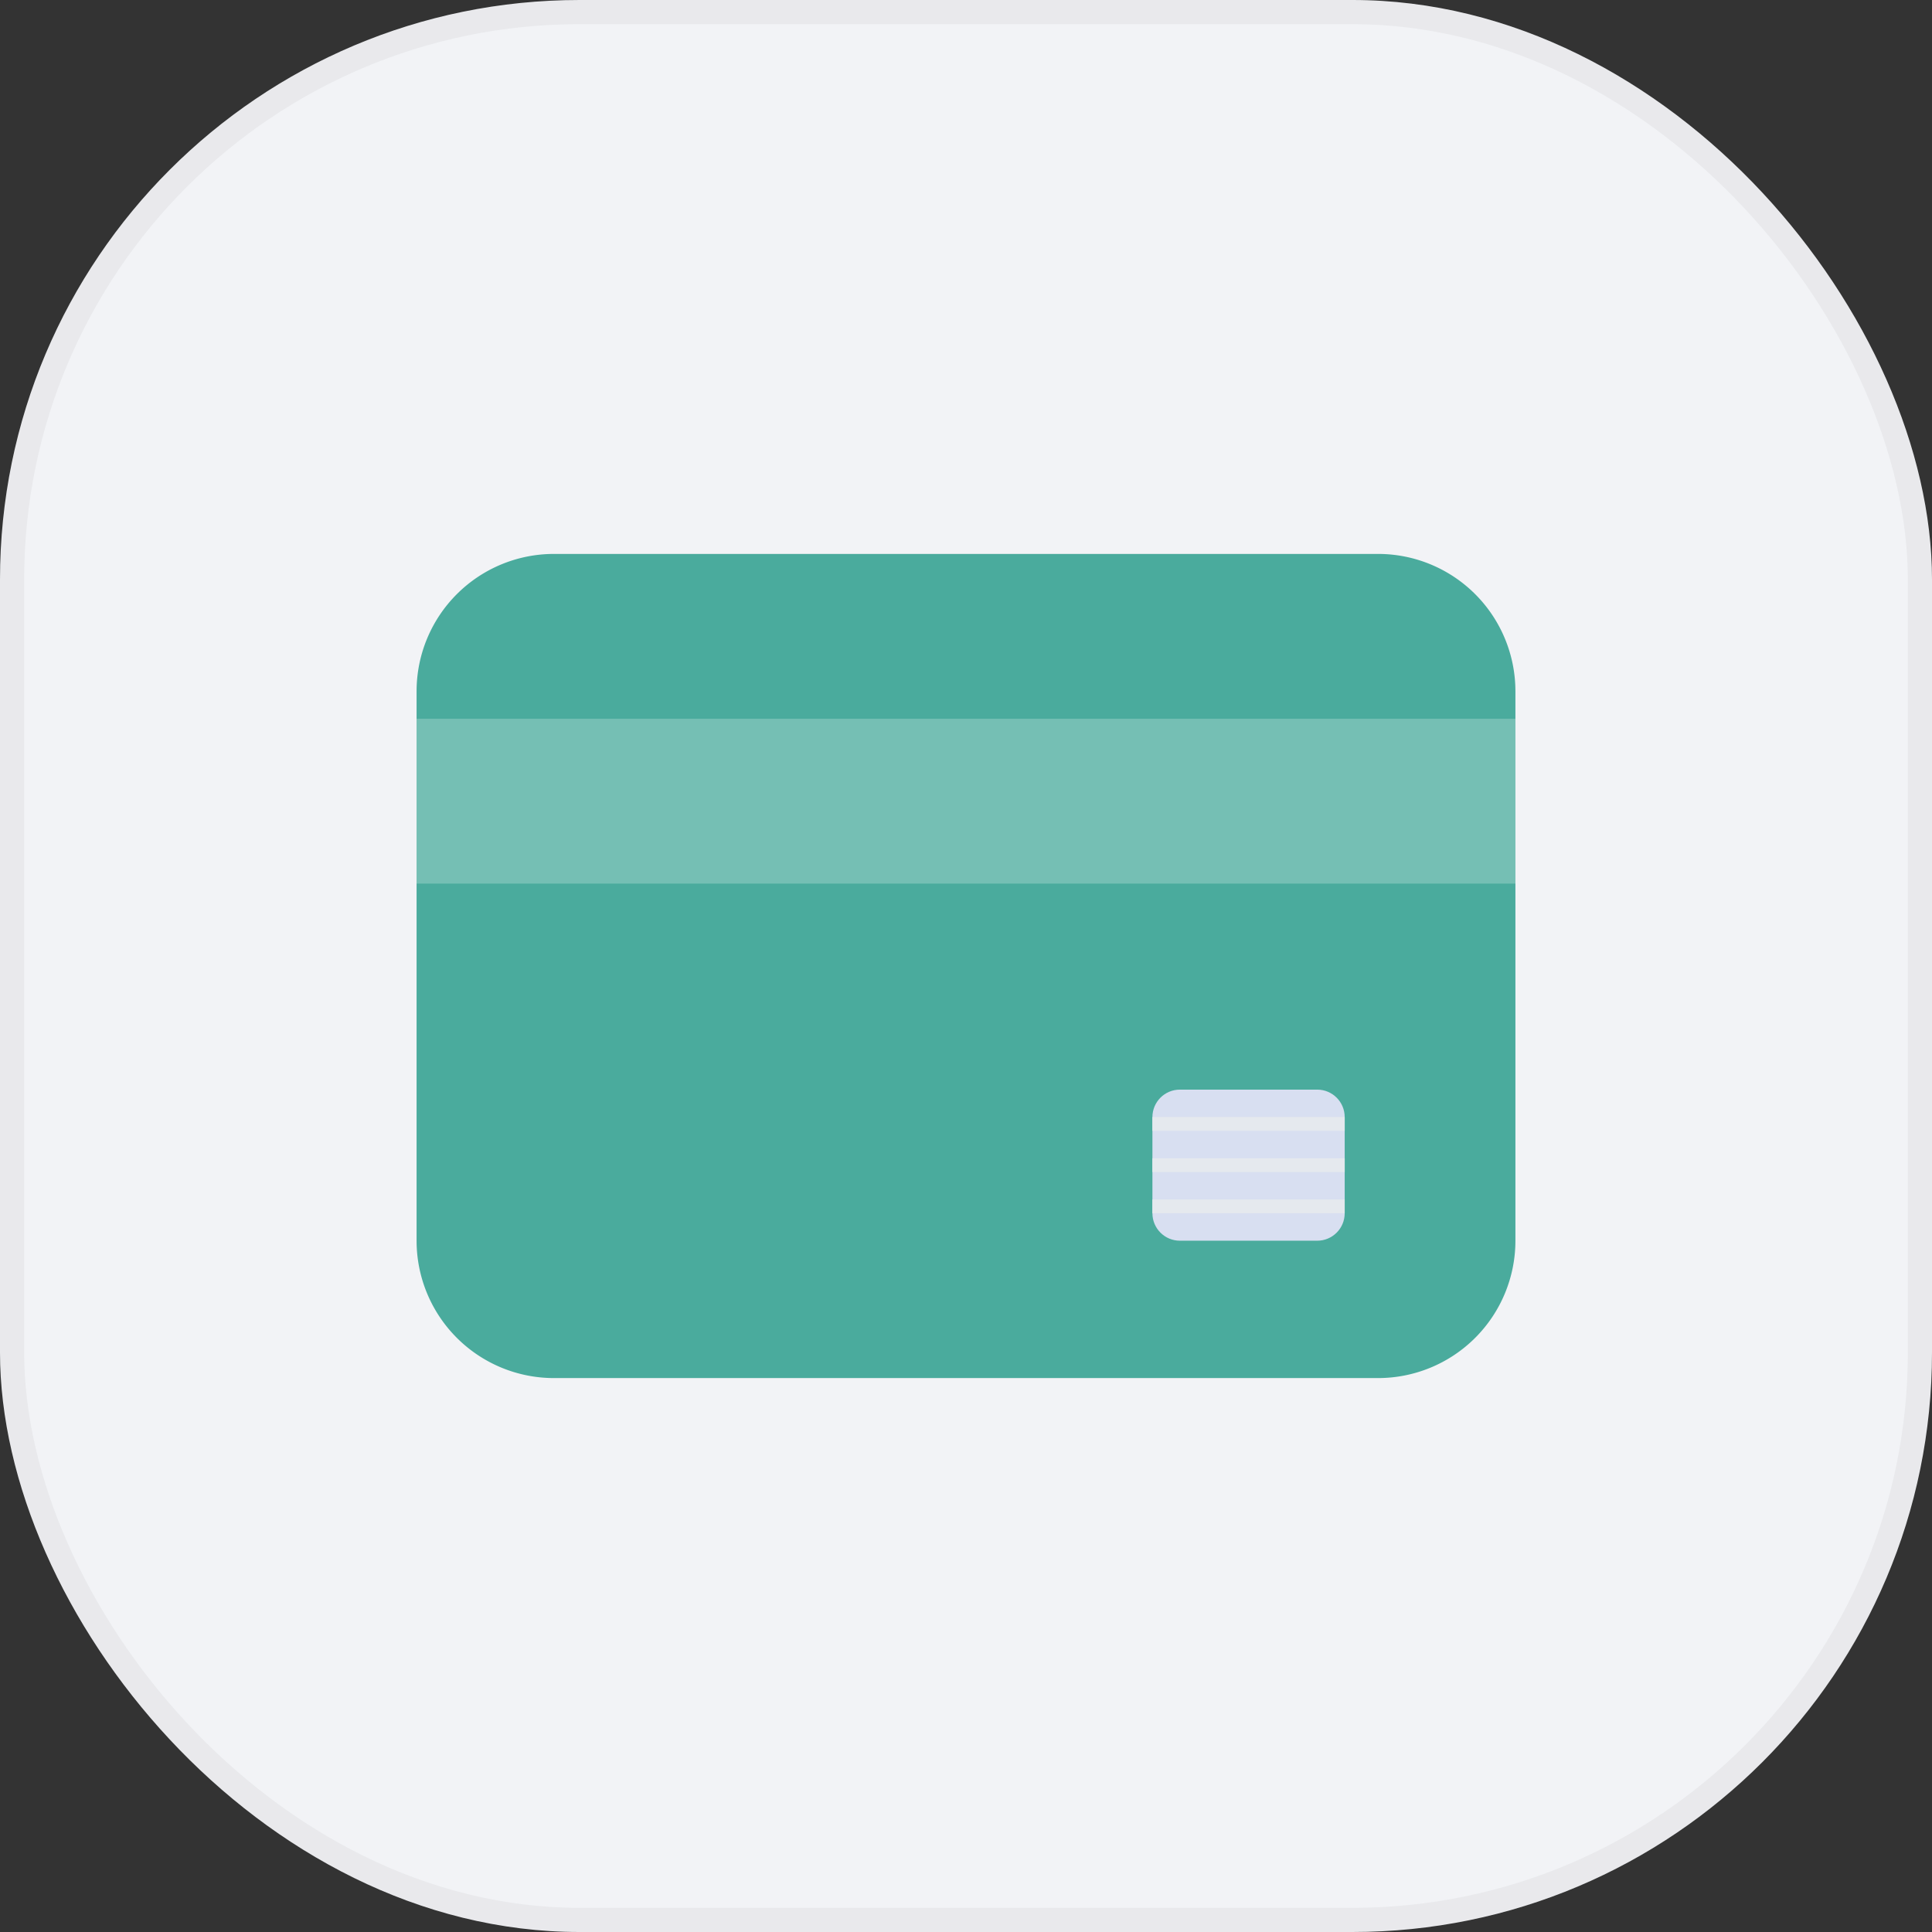
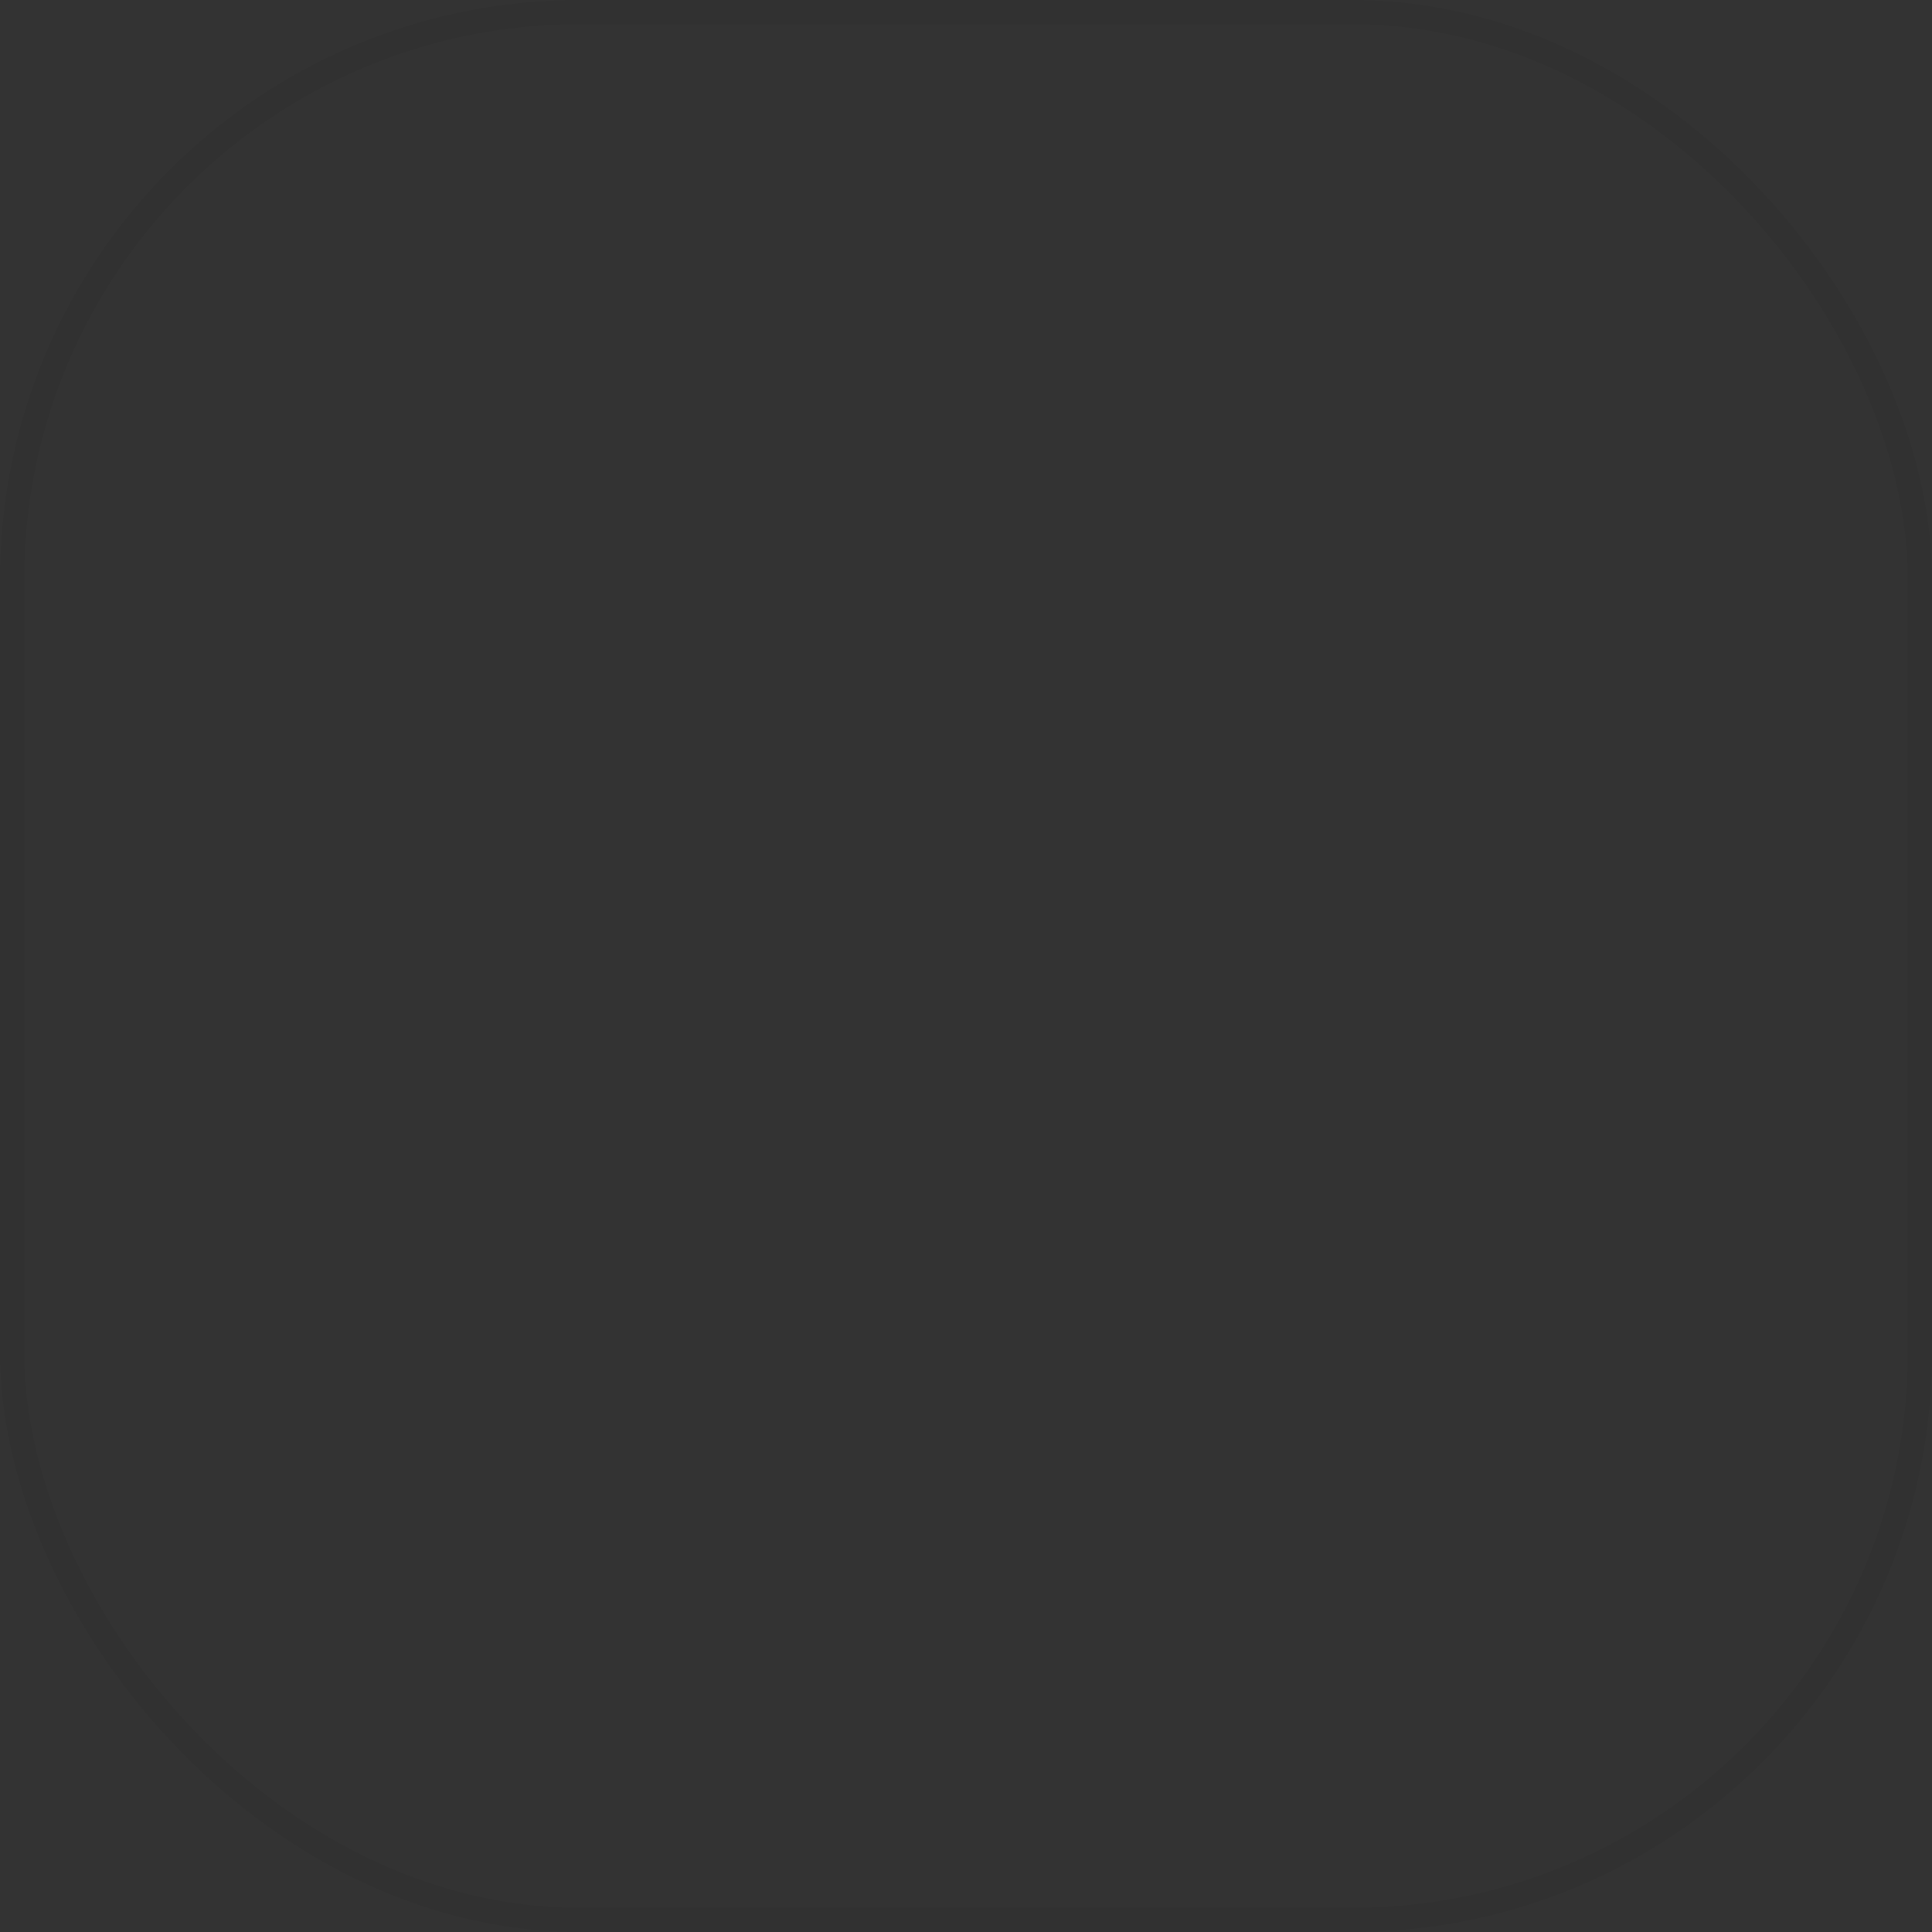
<svg xmlns="http://www.w3.org/2000/svg" width="80" height="80" viewBox="0 0 80 80" fill="none">
  <rect x="0" y="0" width="80" height="80" fill="#333333" stroke="none" />
-   <rect width="80" height="80" rx="24" fill="#F2F3F6" />
  <rect x=".5" y=".5" width="79" height="79" rx="23.5" stroke="#000" stroke-opacity=".04" />
-   <path d="M22.938 57.063a5.688 5.688 0 0 1-5.688-5.688v-22.75a5.688 5.688 0 0 1 5.688-5.688h34.124a5.688 5.688 0 0 1 5.688 5.688v22.75a5.688 5.688 0 0 1-5.688 5.688H22.938z" fill="#4AAB9D" />
-   <path fill="#fff" fill-opacity=".24" d="M17.25 36.588v-6.825h45.5v6.825z" />
-   <path d="M48.856 51.375c-.628 0-1.137-.51-1.137-1.138v-3.98c0-.629.509-1.138 1.137-1.138h5.688c.628 0 1.137.509 1.137 1.137v3.981c0 .629-.509 1.138-1.137 1.138h-5.688z" fill="#D8DFF1" />
-   <path fill="#E5E9EE" d="M47.718 50.237v-.569h7.963v.57zM47.719 48.531v-.569h7.963v.569zM47.719 46.825v-.57h7.963v.57z" />
</svg>